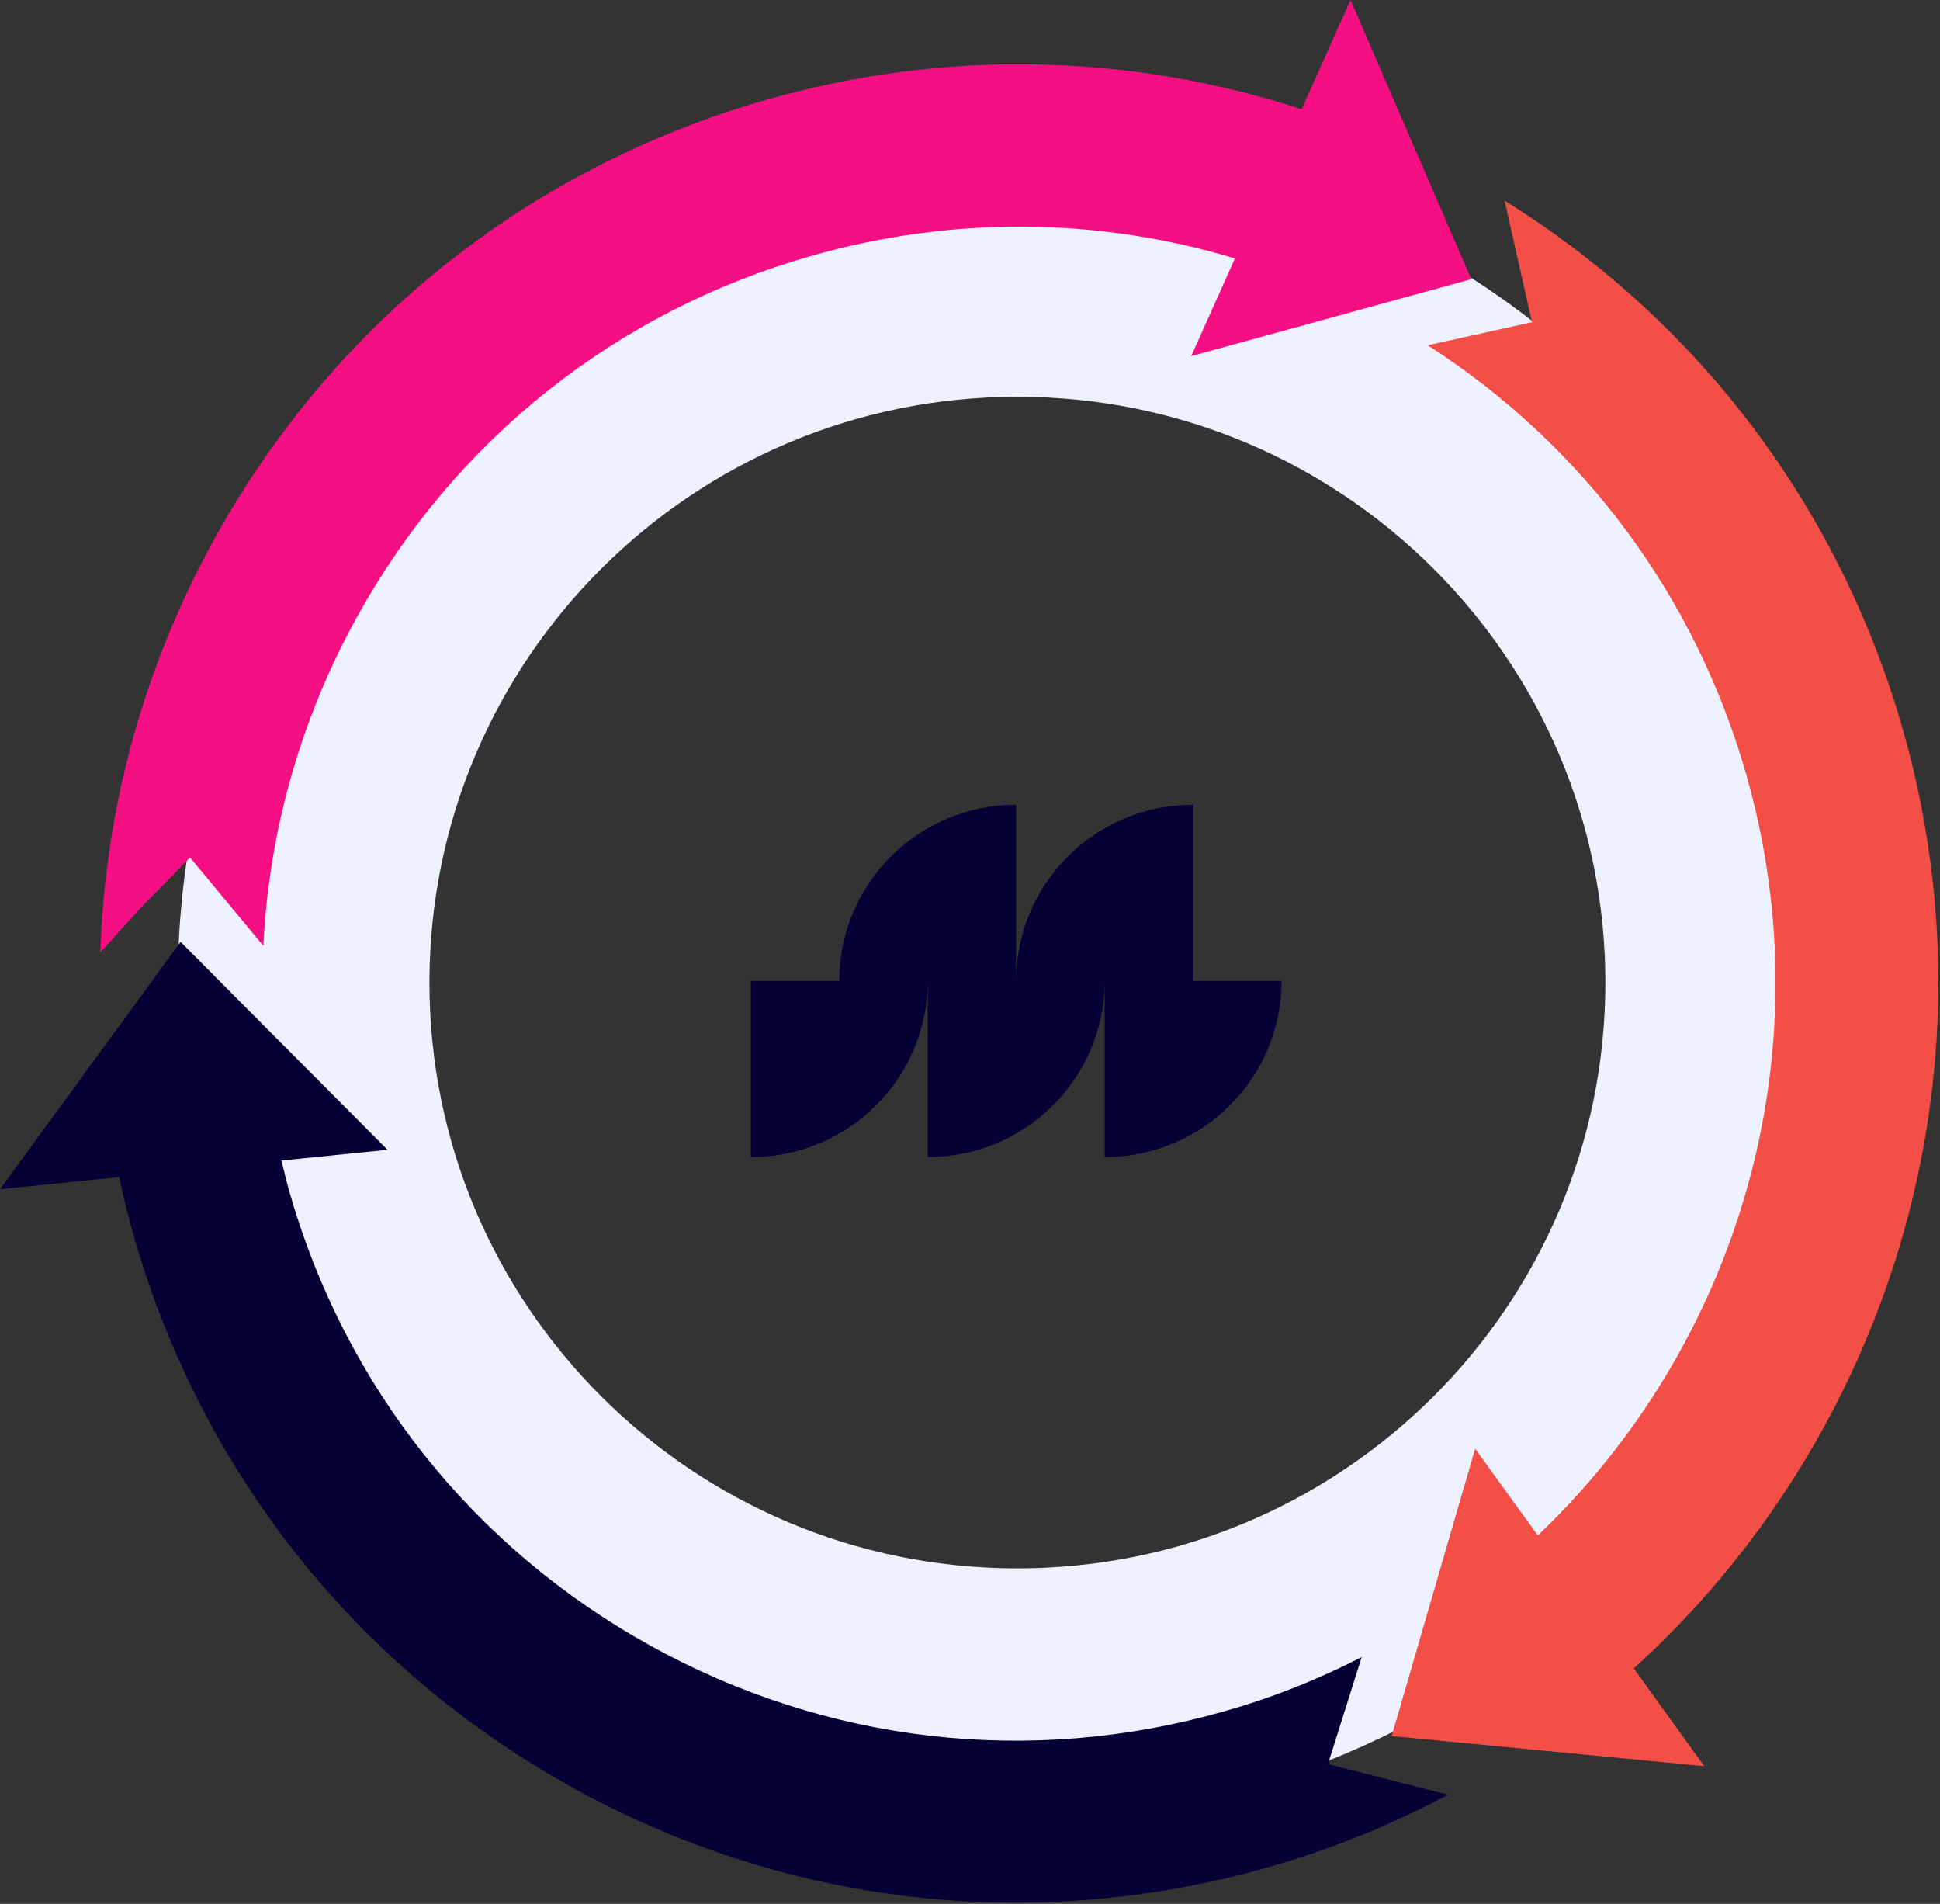
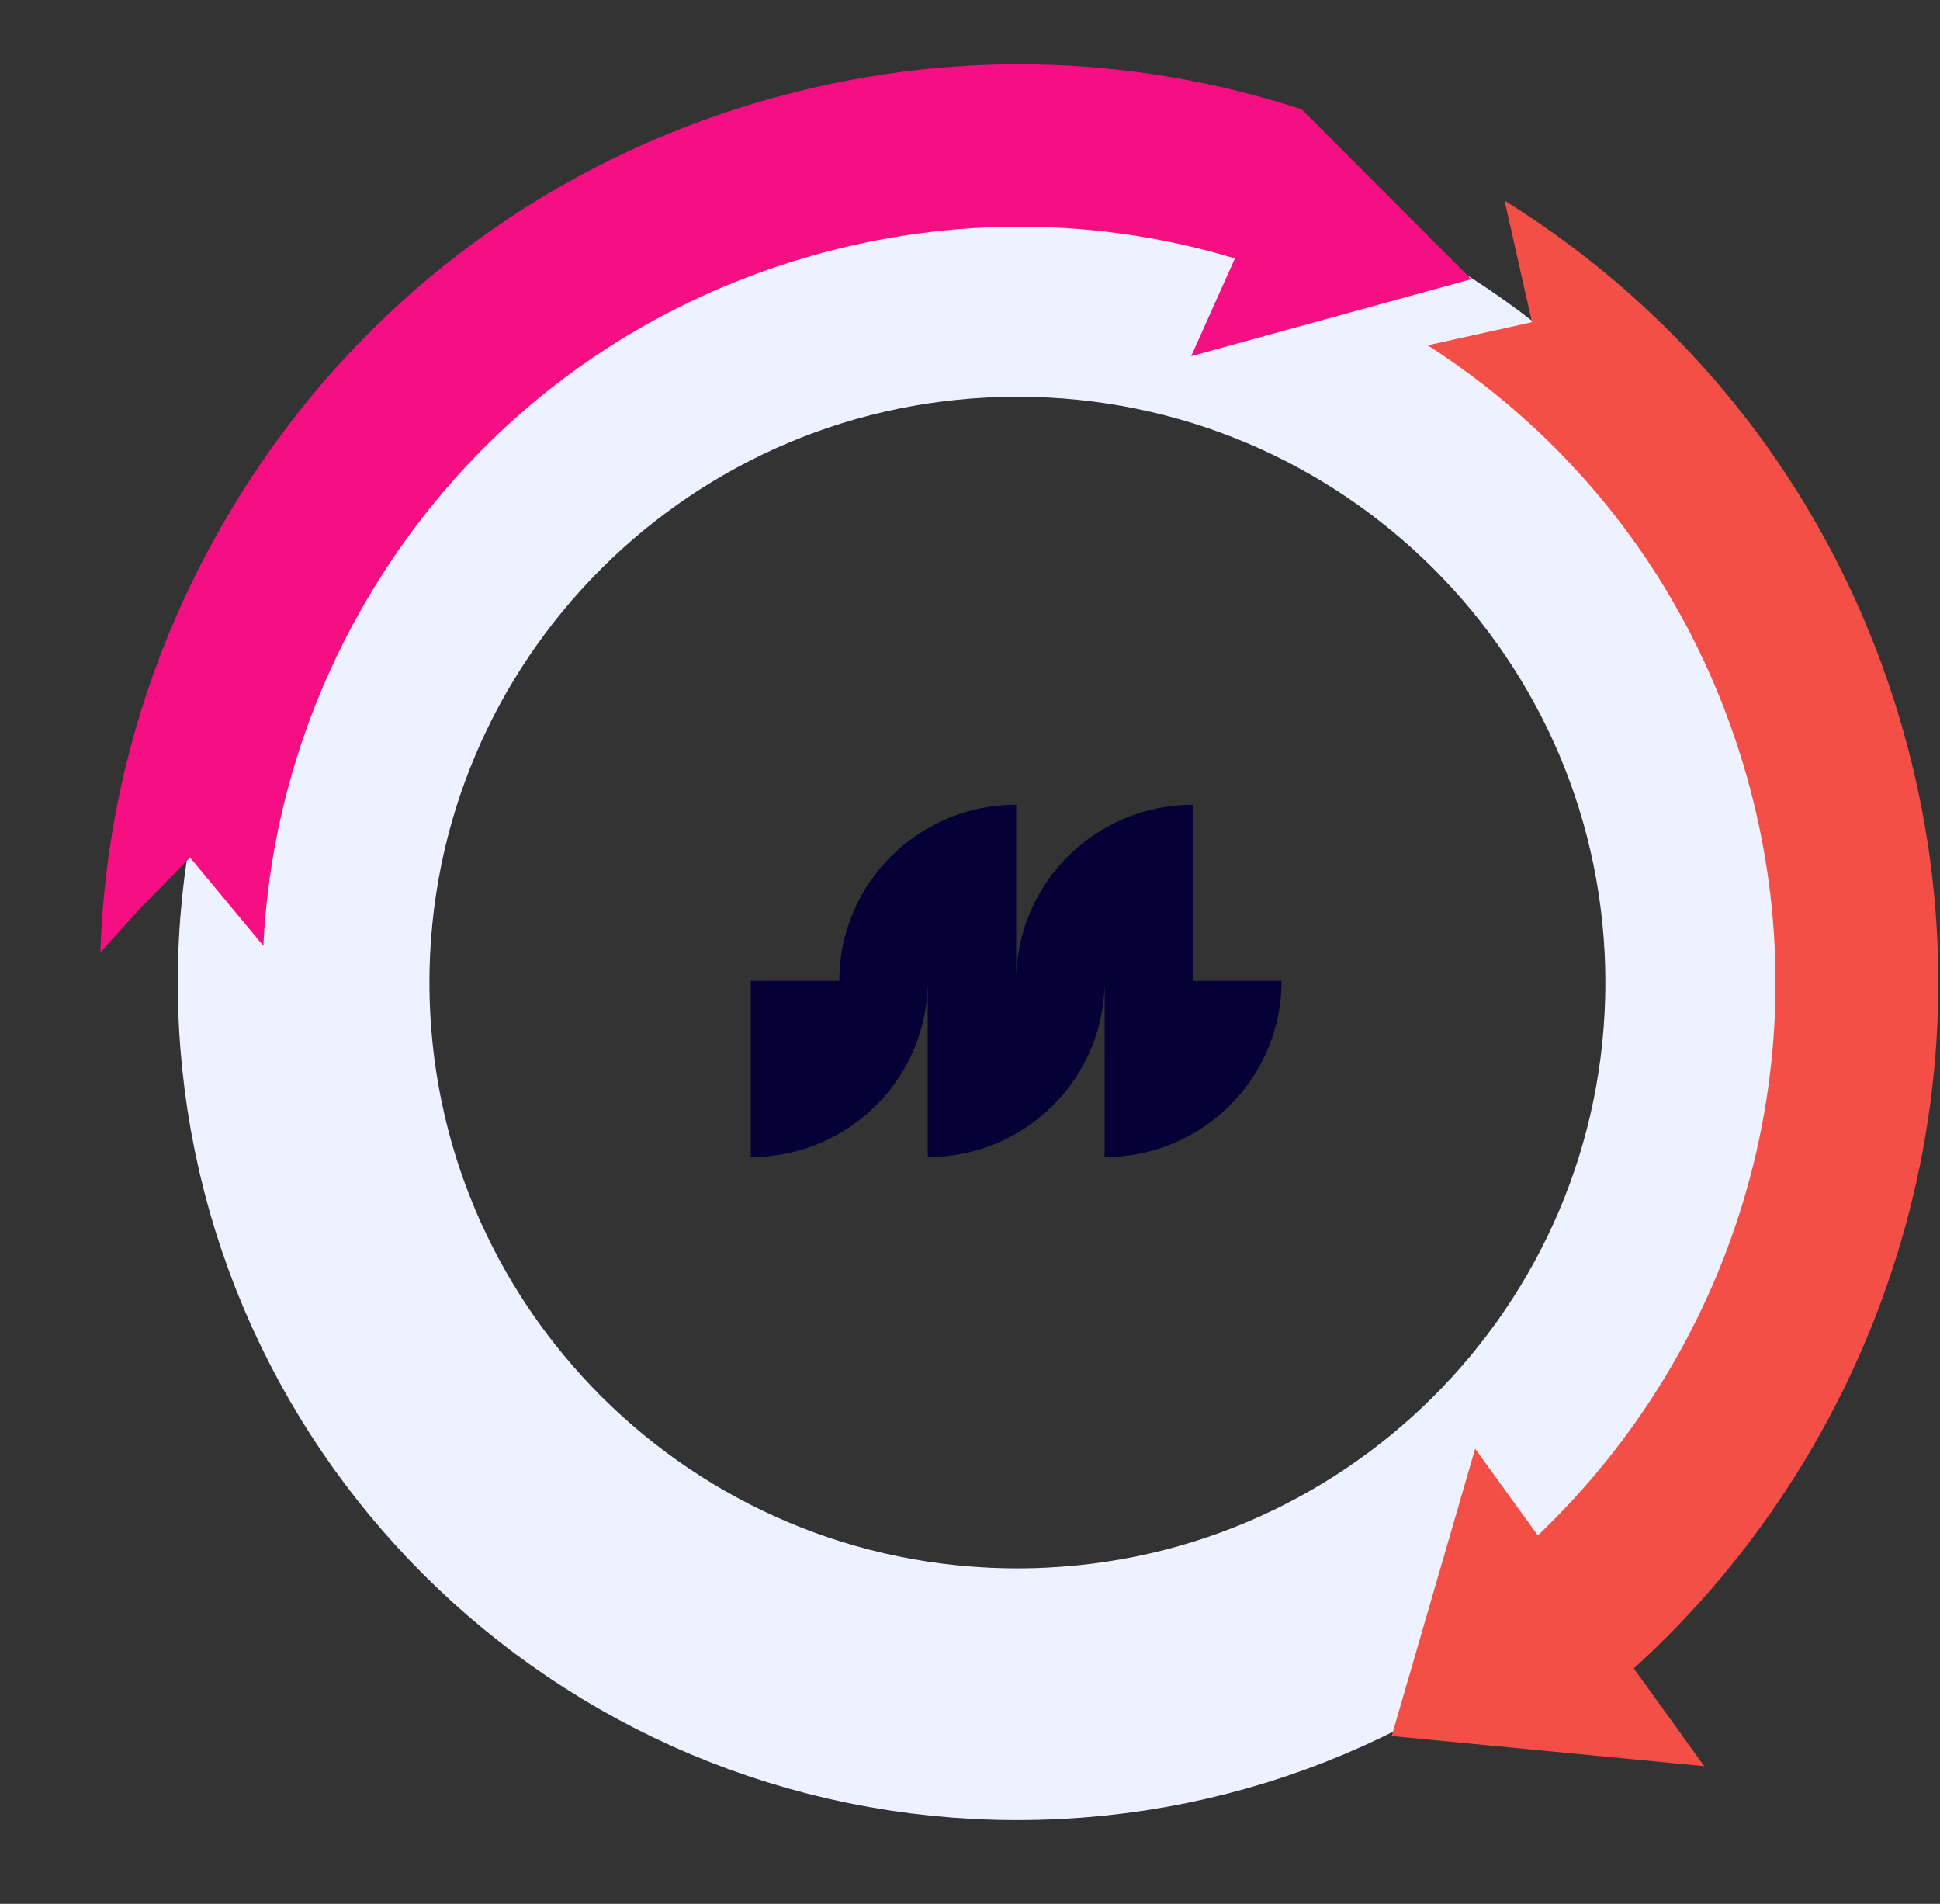
<svg xmlns="http://www.w3.org/2000/svg" width="424" height="416" viewBox="0 0 424 416" fill="none">
  <rect x="0" y="0" width="424" height="416" fill="#333333" stroke="none" />
  <path d="M378.36 214.692C378.36 300.501 308.587 370.192 222.36 370.192C136.133 370.192 66.36 300.501 66.36 214.692C66.36 128.882 136.133 59.192 222.36 59.192C308.587 59.192 378.36 128.882 378.36 214.692Z" stroke="#EEF1FF" stroke-width="55" />
  <path d="M312.074 75.472C345.99 97.254 370.519 130.189 381.684 169.34C399.187 230.781 379.516 294.188 336.101 335.49L322.402 316.547L304.162 379.329L372.48 385.911L357.077 364.554C412.186 314.549 437.617 235.773 415.914 159.512C402.101 110.99 371.357 70.294 328.838 43.844L334.824 70.4L312.09 75.435L312.074 75.472Z" fill="#F44F47" />
-   <path d="M297.551 362.101C288.111 366.965 278.076 370.958 267.458 373.954C225.078 386.023 180.49 380.888 141.932 359.454C103.396 338.074 75.463 302.971 63.315 260.633C62.651 258.283 62.078 255.929 61.504 253.574L84.695 251.232L39.474 205.806L0 259.846L26.053 257.196C26.982 261.592 28.055 265.963 29.308 270.323C44.074 321.736 77.975 364.366 124.773 390.392C171.586 416.382 225.769 422.649 277.233 407.98C291.127 404.019 304.215 398.657 316.474 392.148L290.233 385.469L297.604 362.08L297.551 362.101Z" fill="#050035" />
-   <path d="M41.539 187.373L57.561 206.671C58.767 181.68 65.676 157.067 78.17 134.544C99.598 95.945 134.775 68.051 177.247 55.935C208.007 47.16 239.951 47.441 269.902 56.469L260.334 77.826L321.554 60.999L295.166 0L284.475 23.869C246.821 11.621 206.381 10.688 167.464 21.819C115.888 36.546 73.148 70.444 47.121 117.29C31.389 145.603 22.967 176.615 21.941 208.072L30.897 198.216L41.539 187.373Z" fill="#F60F83" />
+   <path d="M41.539 187.373L57.561 206.671C58.767 181.68 65.676 157.067 78.17 134.544C99.598 95.945 134.775 68.051 177.247 55.935C208.007 47.16 239.951 47.441 269.902 56.469L260.334 77.826L321.554 60.999L284.475 23.869C246.821 11.621 206.381 10.688 167.464 21.819C115.888 36.546 73.148 70.444 47.121 117.29C31.389 145.603 22.967 176.615 21.941 208.072L30.897 198.216L41.539 187.373Z" fill="#F60F83" />
  <path d="M280.095 214.33C280.095 235.597 262.775 252.834 241.422 252.834V214.614C241.271 235.748 224.027 252.834 202.759 252.834V214.422C202.708 235.648 185.422 252.834 164.095 252.834V214.33H183.422C183.422 193.071 200.743 175.834 222.095 175.834V214.238C222.145 193.02 239.432 175.834 260.759 175.834V214.33H280.095Z" fill="#050035" />
</svg>